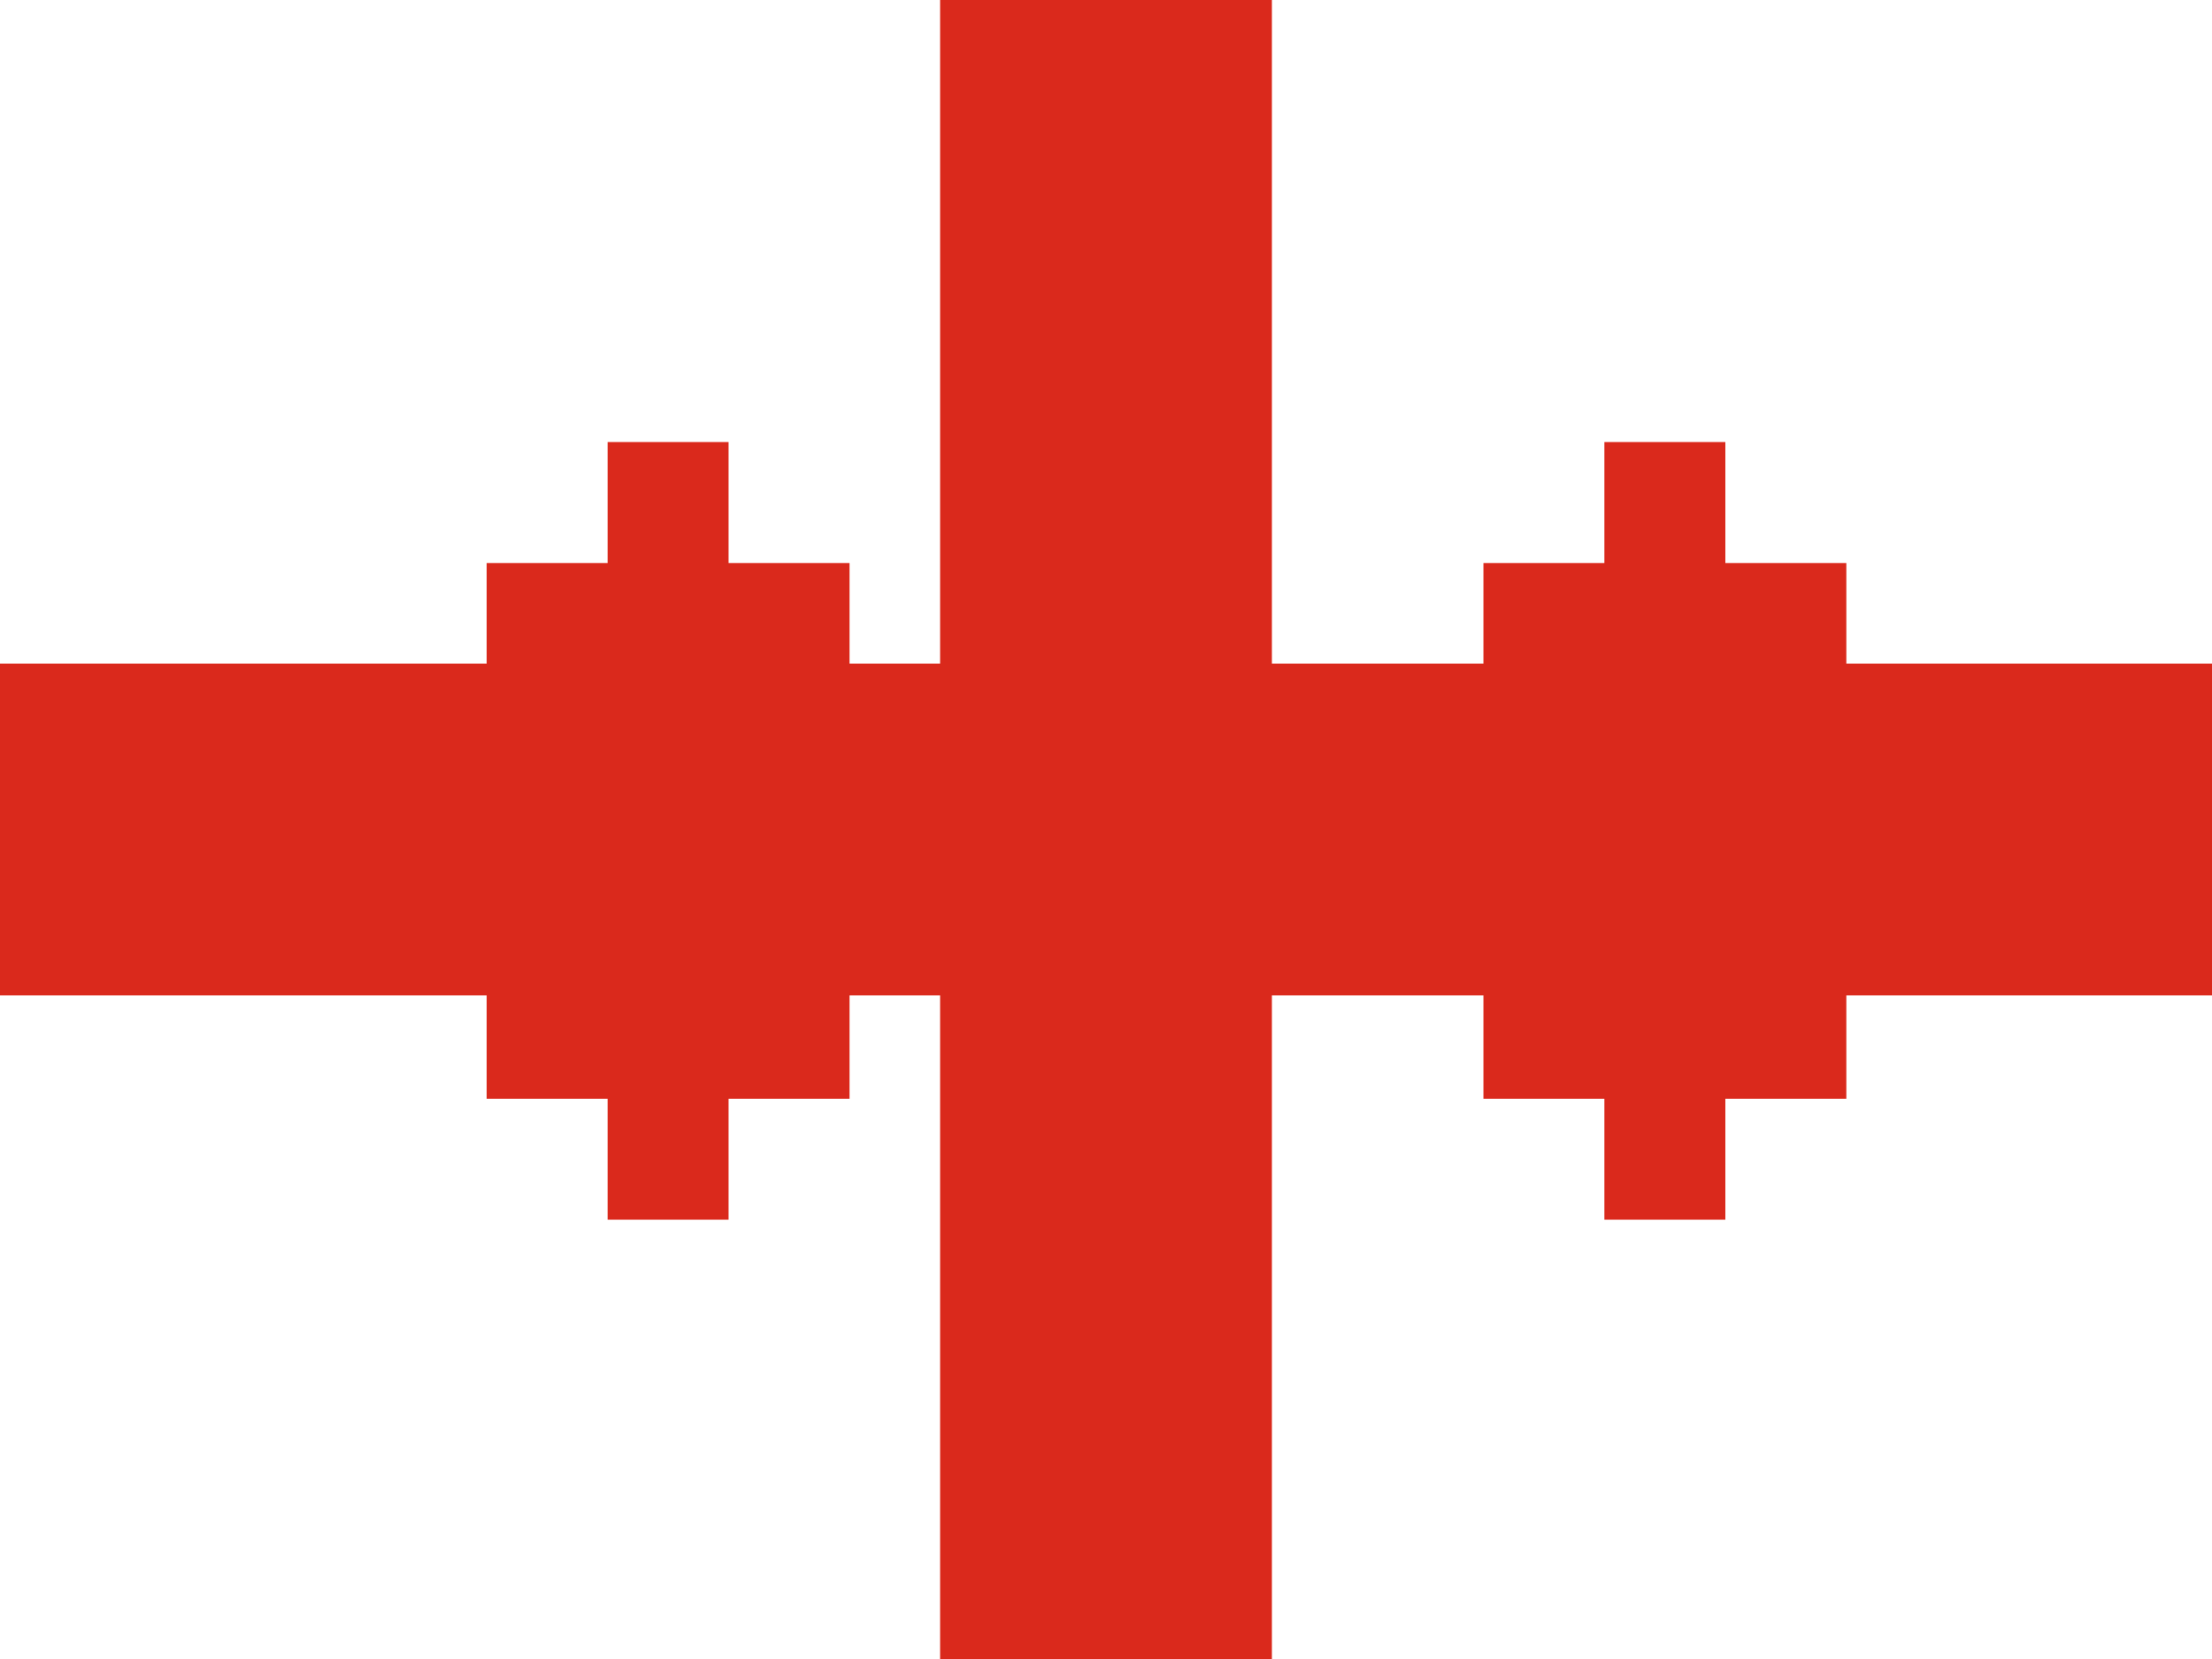
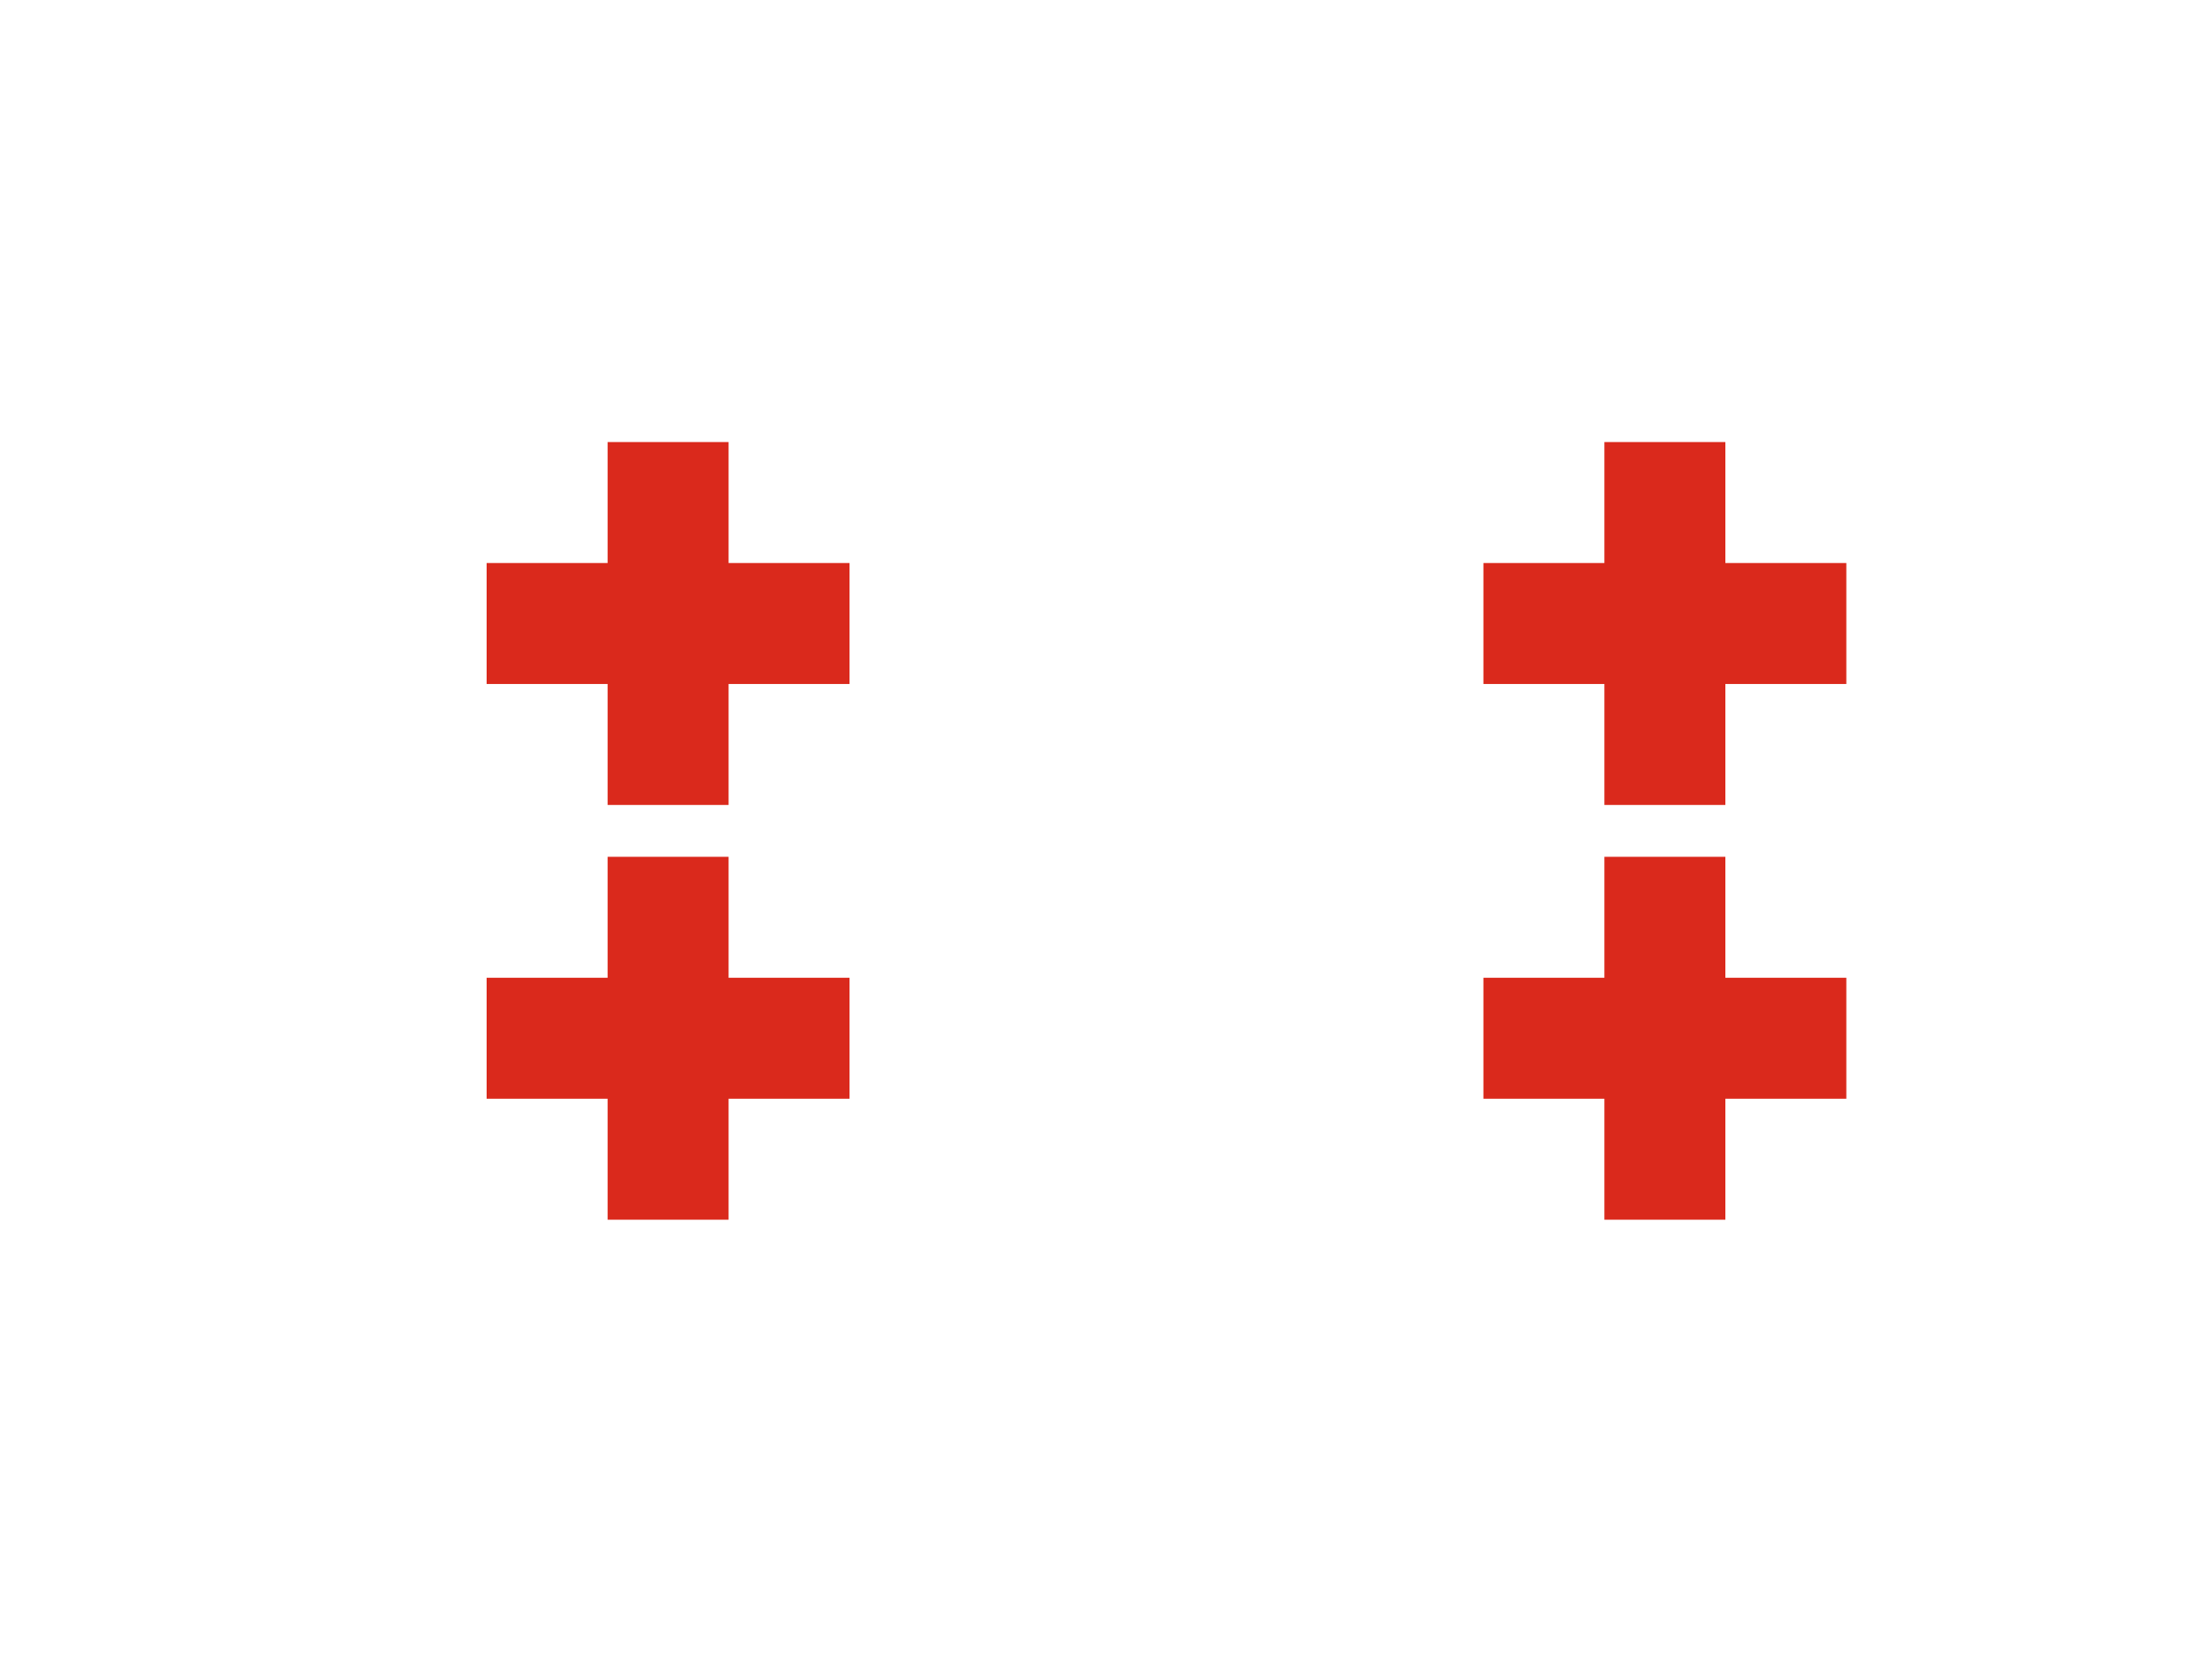
<svg xmlns="http://www.w3.org/2000/svg" viewBox="0 0 640 480">
  <path fill="#fff" d="M0 0h640v480H0z" />
-   <path fill="#da291c" d="M272 0h96v480h-96zM0 192h640v96H0z" />
  <path fill="#da291c" d="M175.8 127.9v35h-35v35h35v35h35v-35h35v-35h-35v-35zm288.4 0v35h-35v35h35v35h35v-35h35v-35h-35v-35zM175.8 247.9v35h-35v35h35v35h35v-35h35v-35h-35v-35zm288.4 0v35h-35v35h35v35h35v-35h35v-35h-35v-35z" />
</svg>